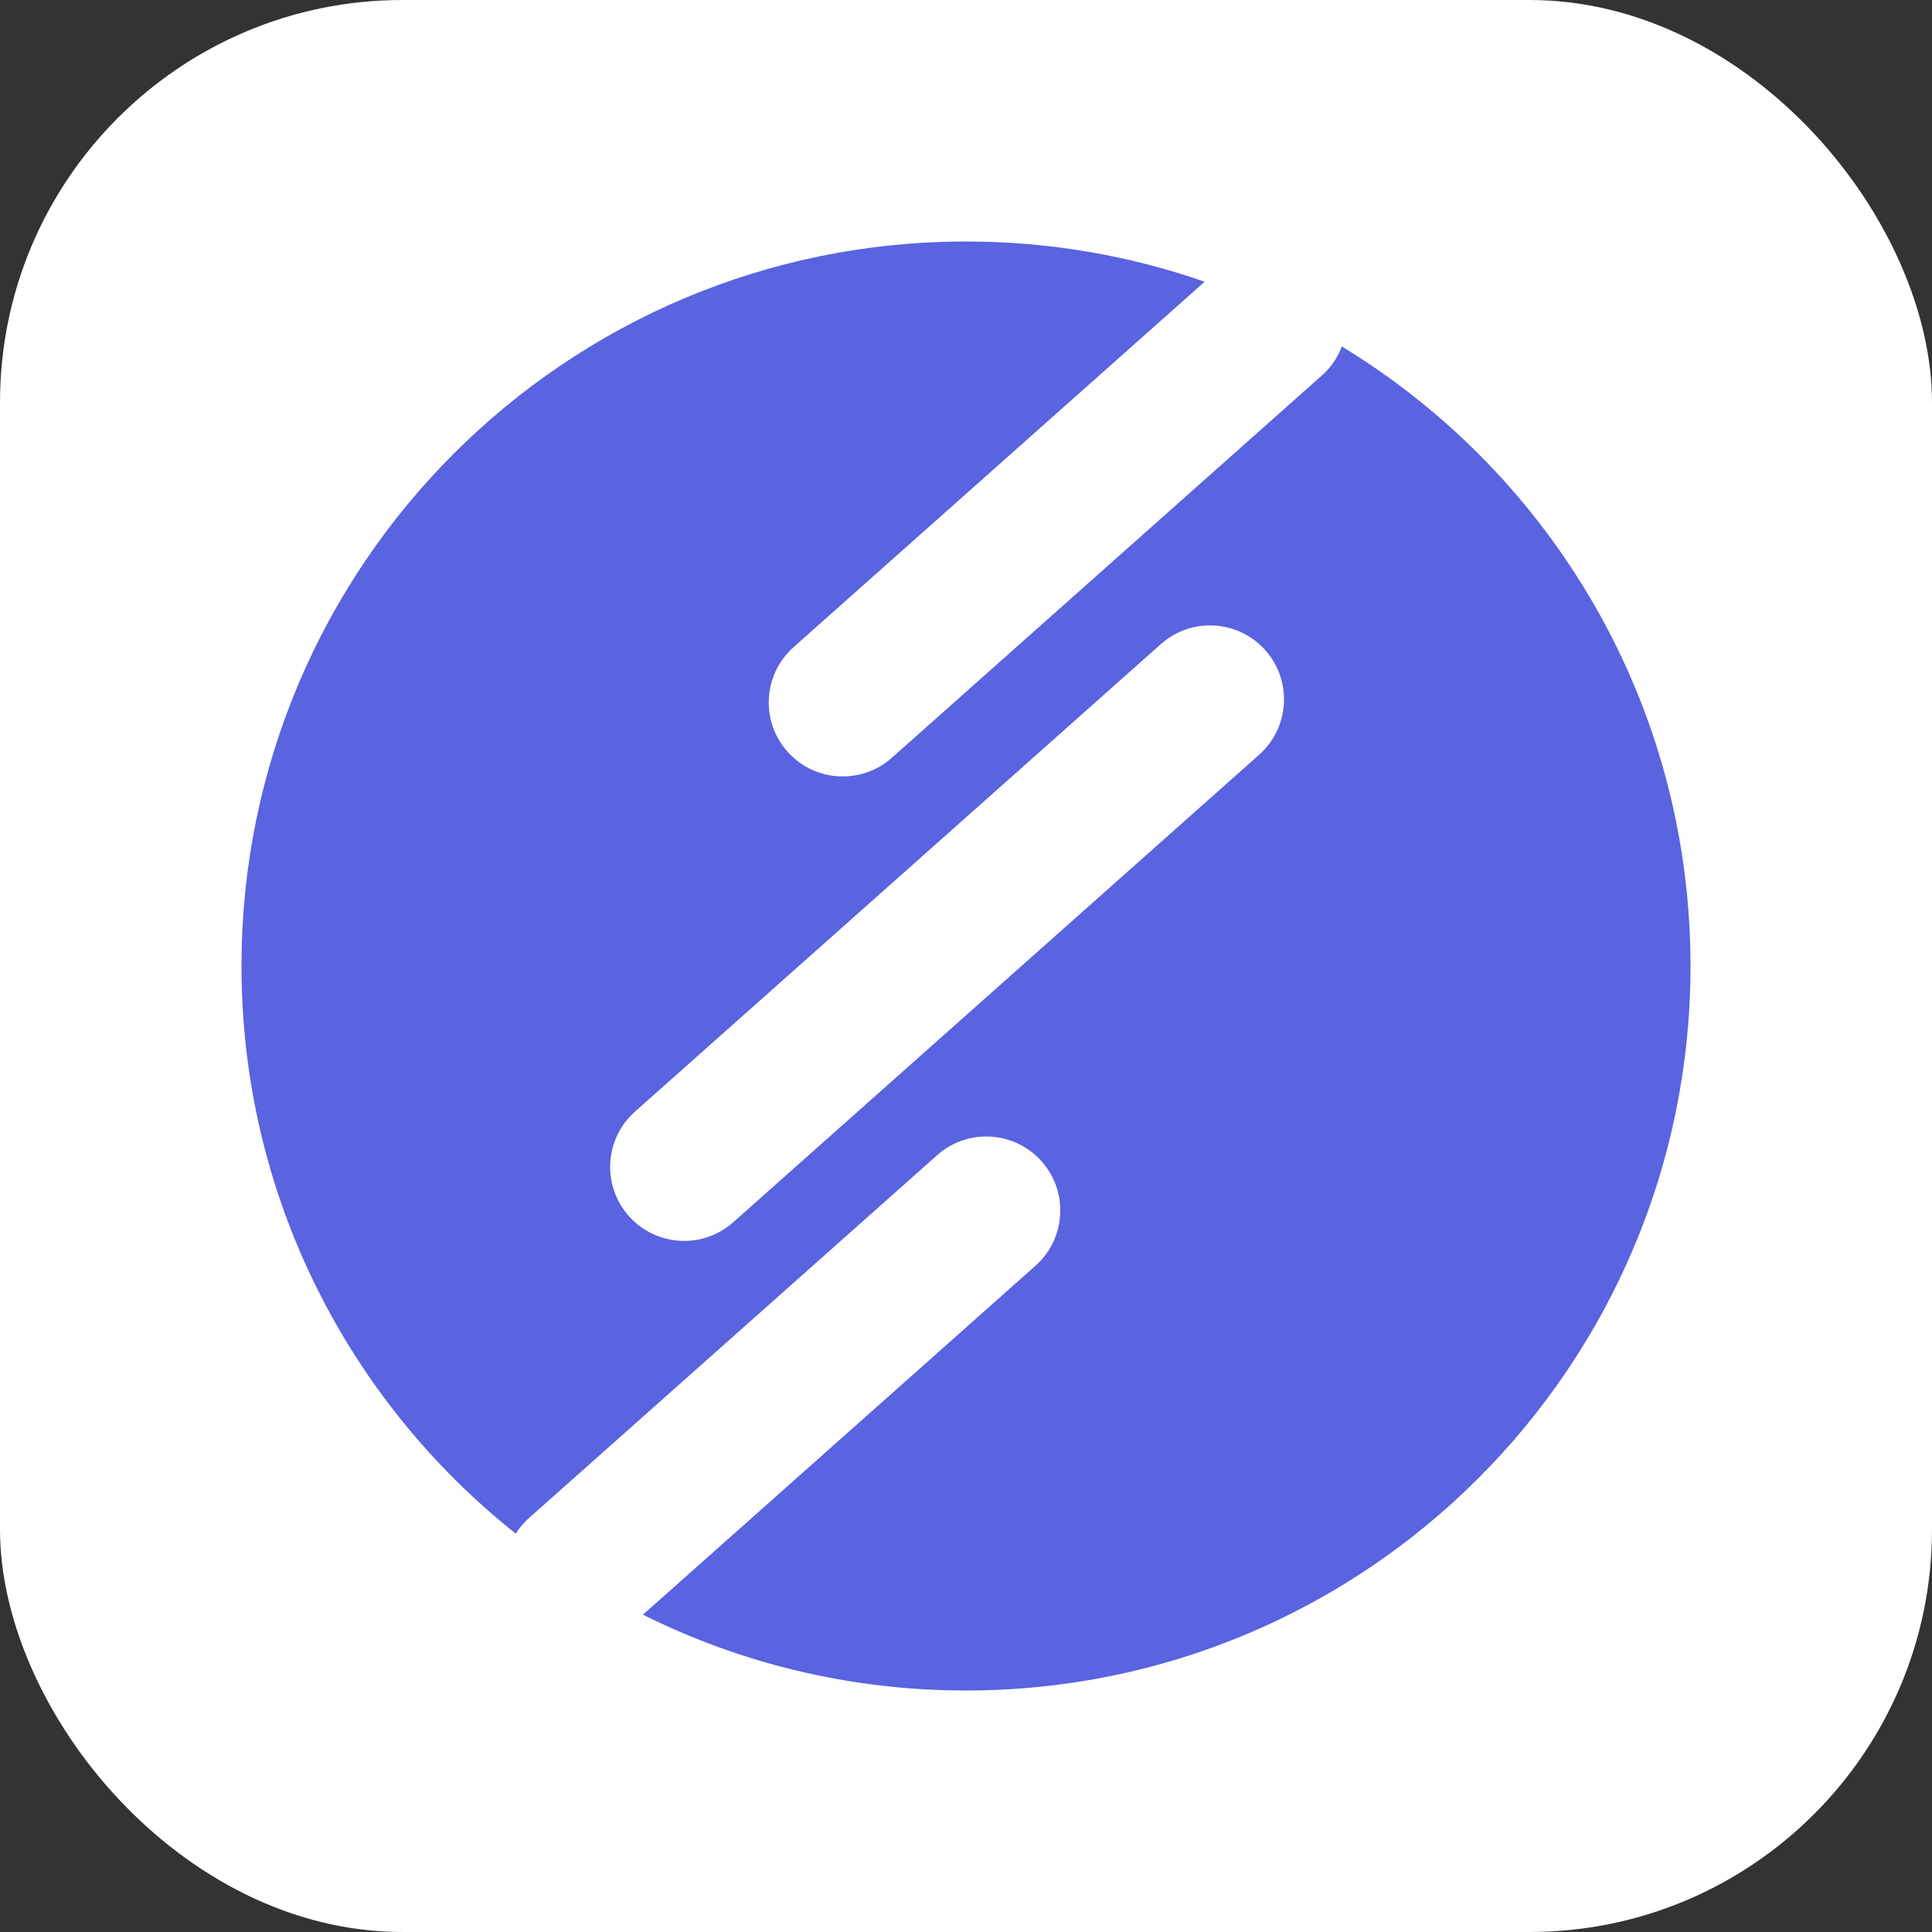
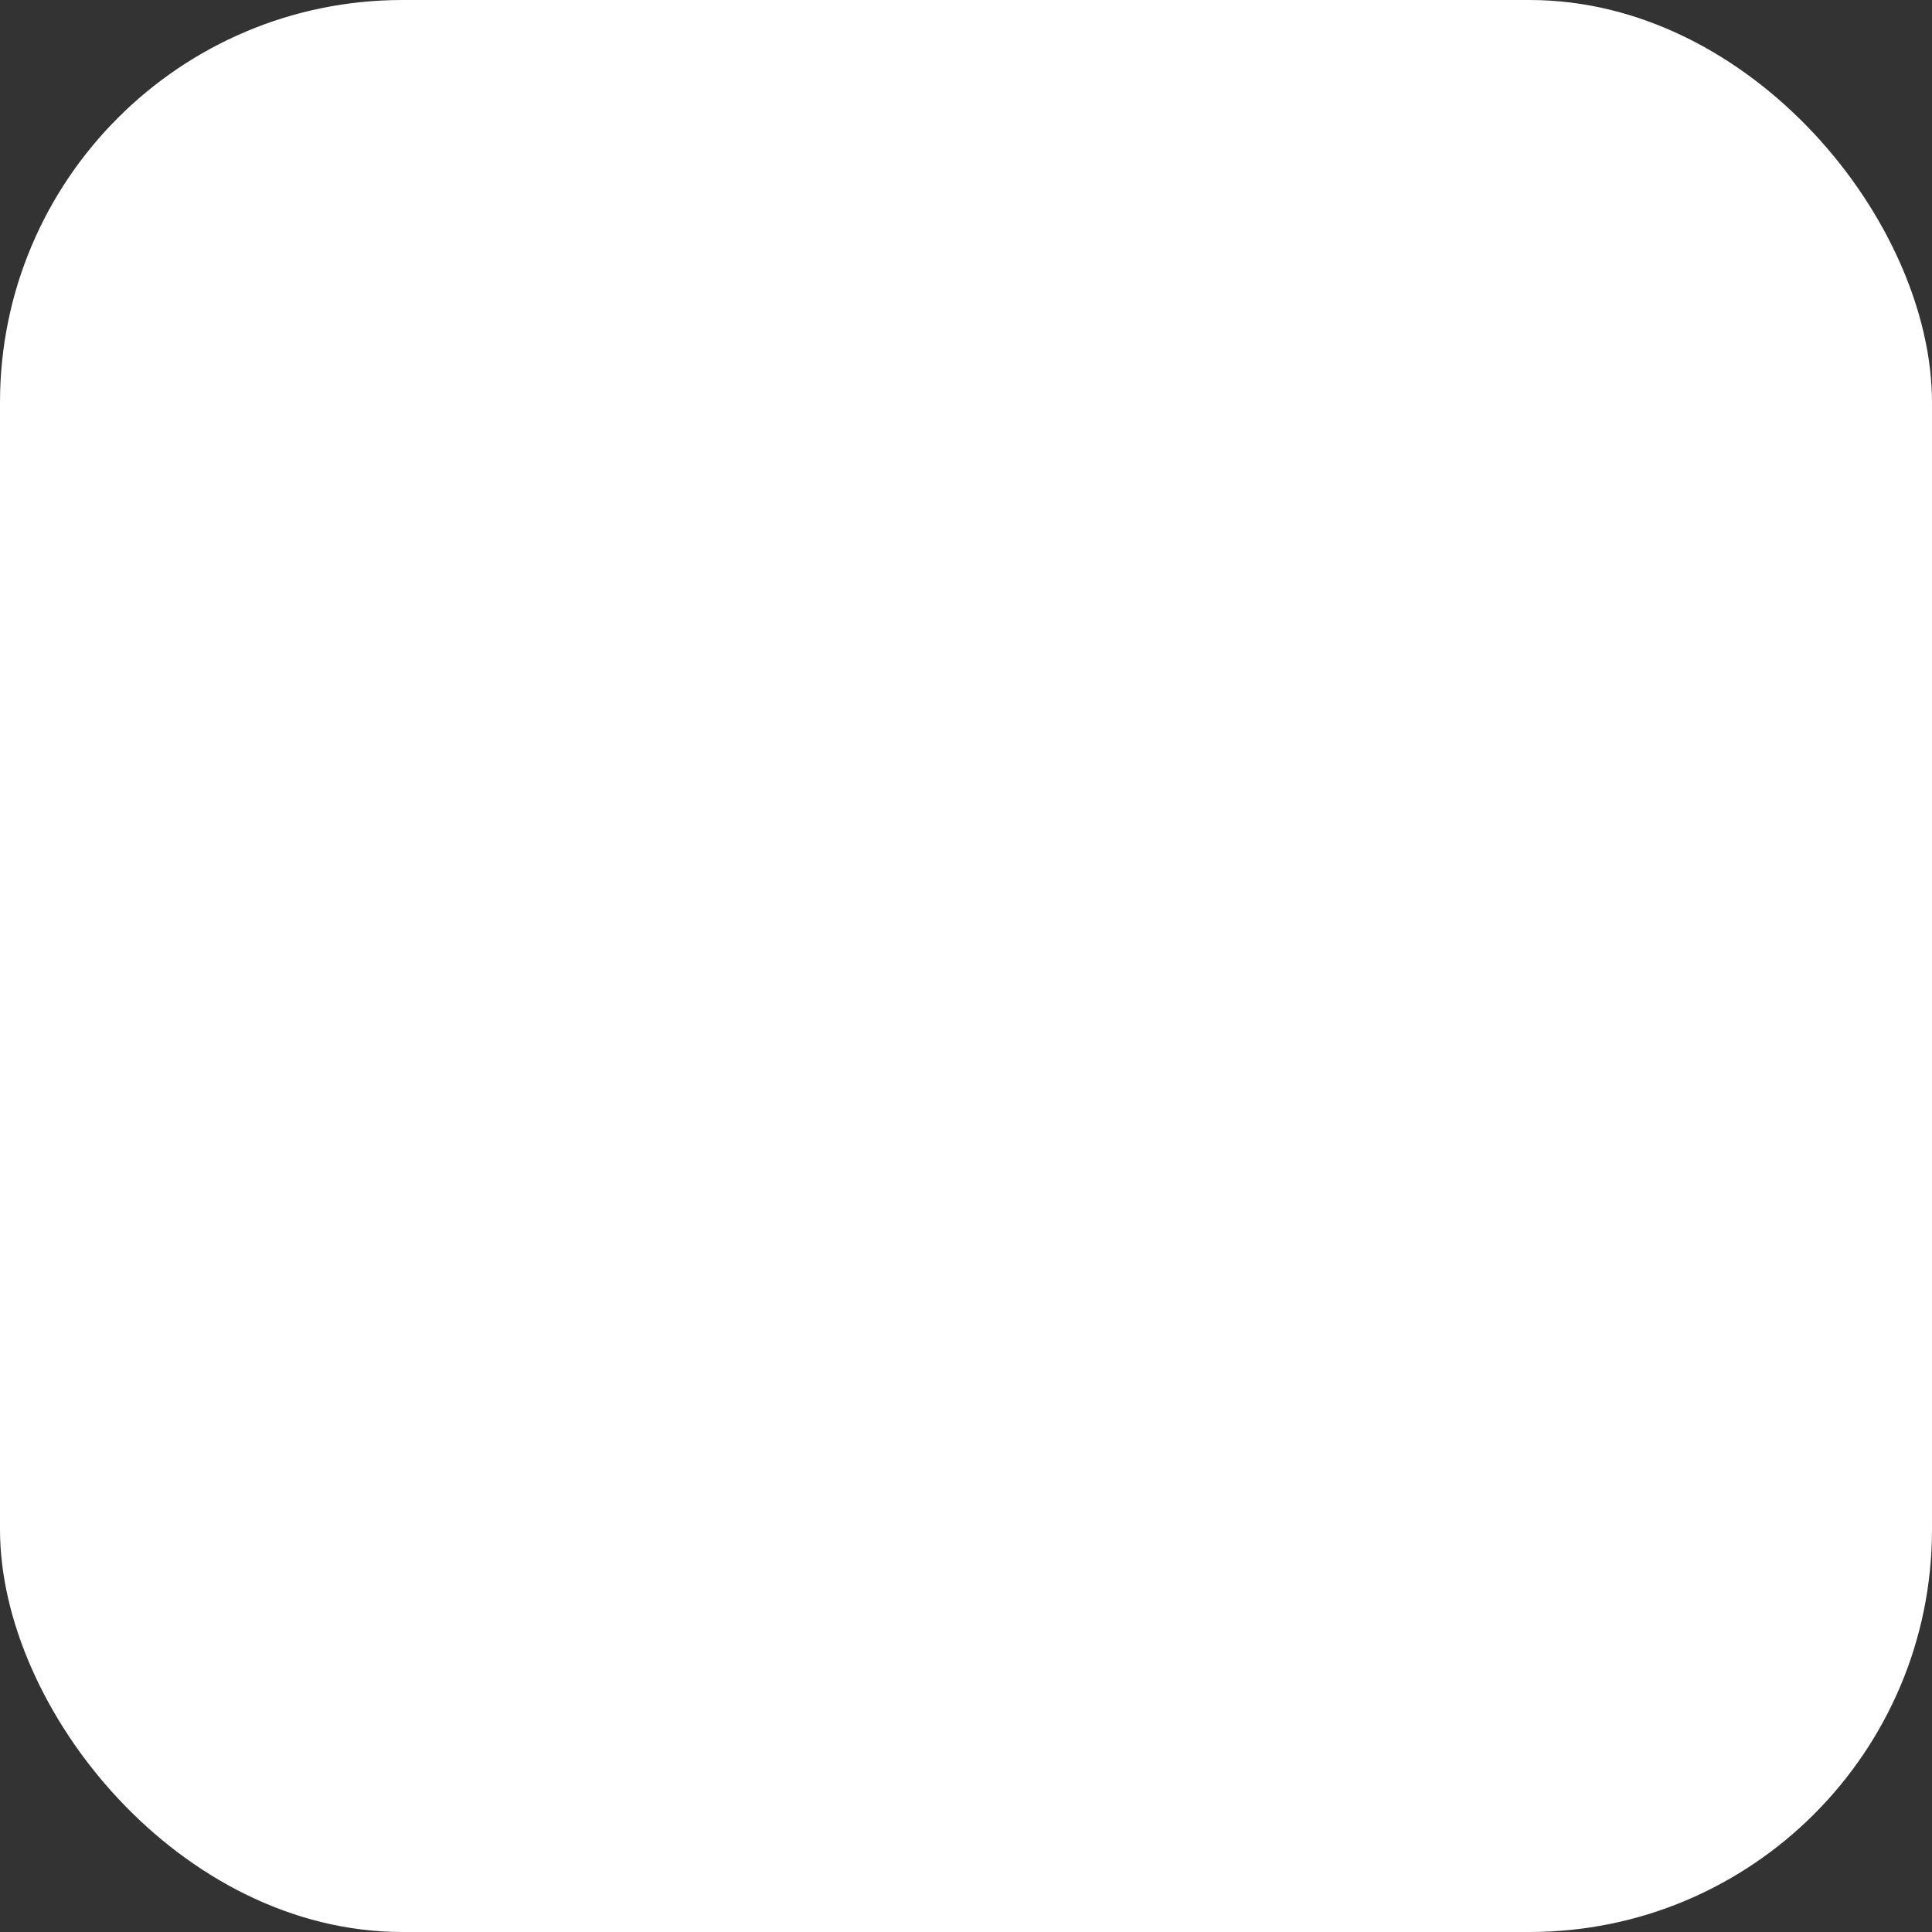
<svg xmlns="http://www.w3.org/2000/svg" width="96" height="96" viewBox="0 0 96 96" fill="none">
  <rect x="0" y="0" width="96" height="96" fill="#333333" stroke="none" />
  <rect width="96" height="96" rx="20" fill="white" />
  <g clip-path="url(#clip0_2291_595)">
    <path fill-rule="evenodd" clip-rule="evenodd" d="M48 84C67.882 84 84 67.882 84 48C84 34.955 77.062 23.531 66.675 17.216C66.472 17.755 66.139 18.253 65.679 18.661L44.317 37.652C42.8 39.001 40.476 38.864 39.127 37.347C37.778 35.83 37.915 33.506 39.432 32.157L59.858 13.999C56.145 12.704 52.155 12 48 12C28.118 12 12 28.118 12 48C12 59.427 17.324 69.61 25.627 76.205C25.806 75.921 26.028 75.658 26.292 75.424L46.566 57.4C48.084 56.051 50.407 56.187 51.756 57.705C53.105 59.222 52.968 61.546 51.451 62.895L31.949 80.232C36.781 82.644 42.232 84 48 84ZM62.874 32.309C64.223 33.827 64.086 36.151 62.569 37.499L36.437 60.731C34.919 62.08 32.596 61.943 31.247 60.426C29.898 58.908 30.034 56.585 31.552 55.236L57.684 32.005C59.201 30.656 61.525 30.792 62.874 32.309Z" fill="#5A63E0" />
  </g>
  <defs>
    <clipPath id="clip0_2291_595">
-       <rect width="72" height="72" fill="white" transform="translate(12 12)" />
-     </clipPath>
+       </clipPath>
  </defs>
</svg>